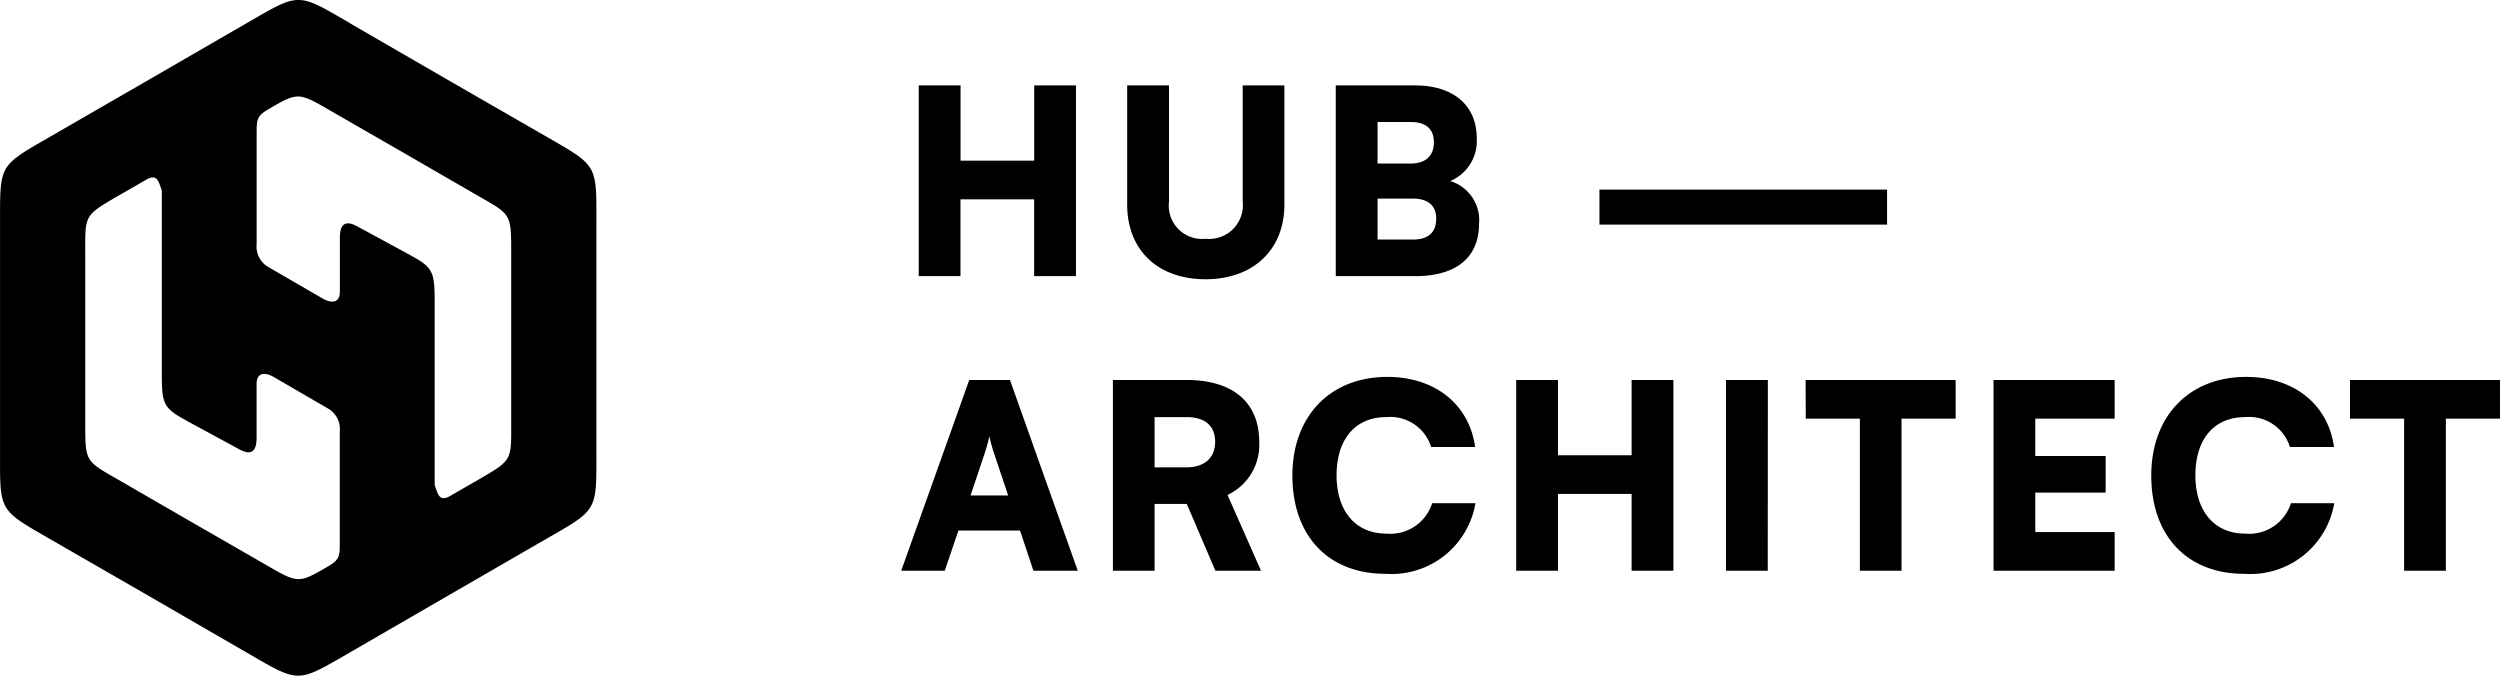
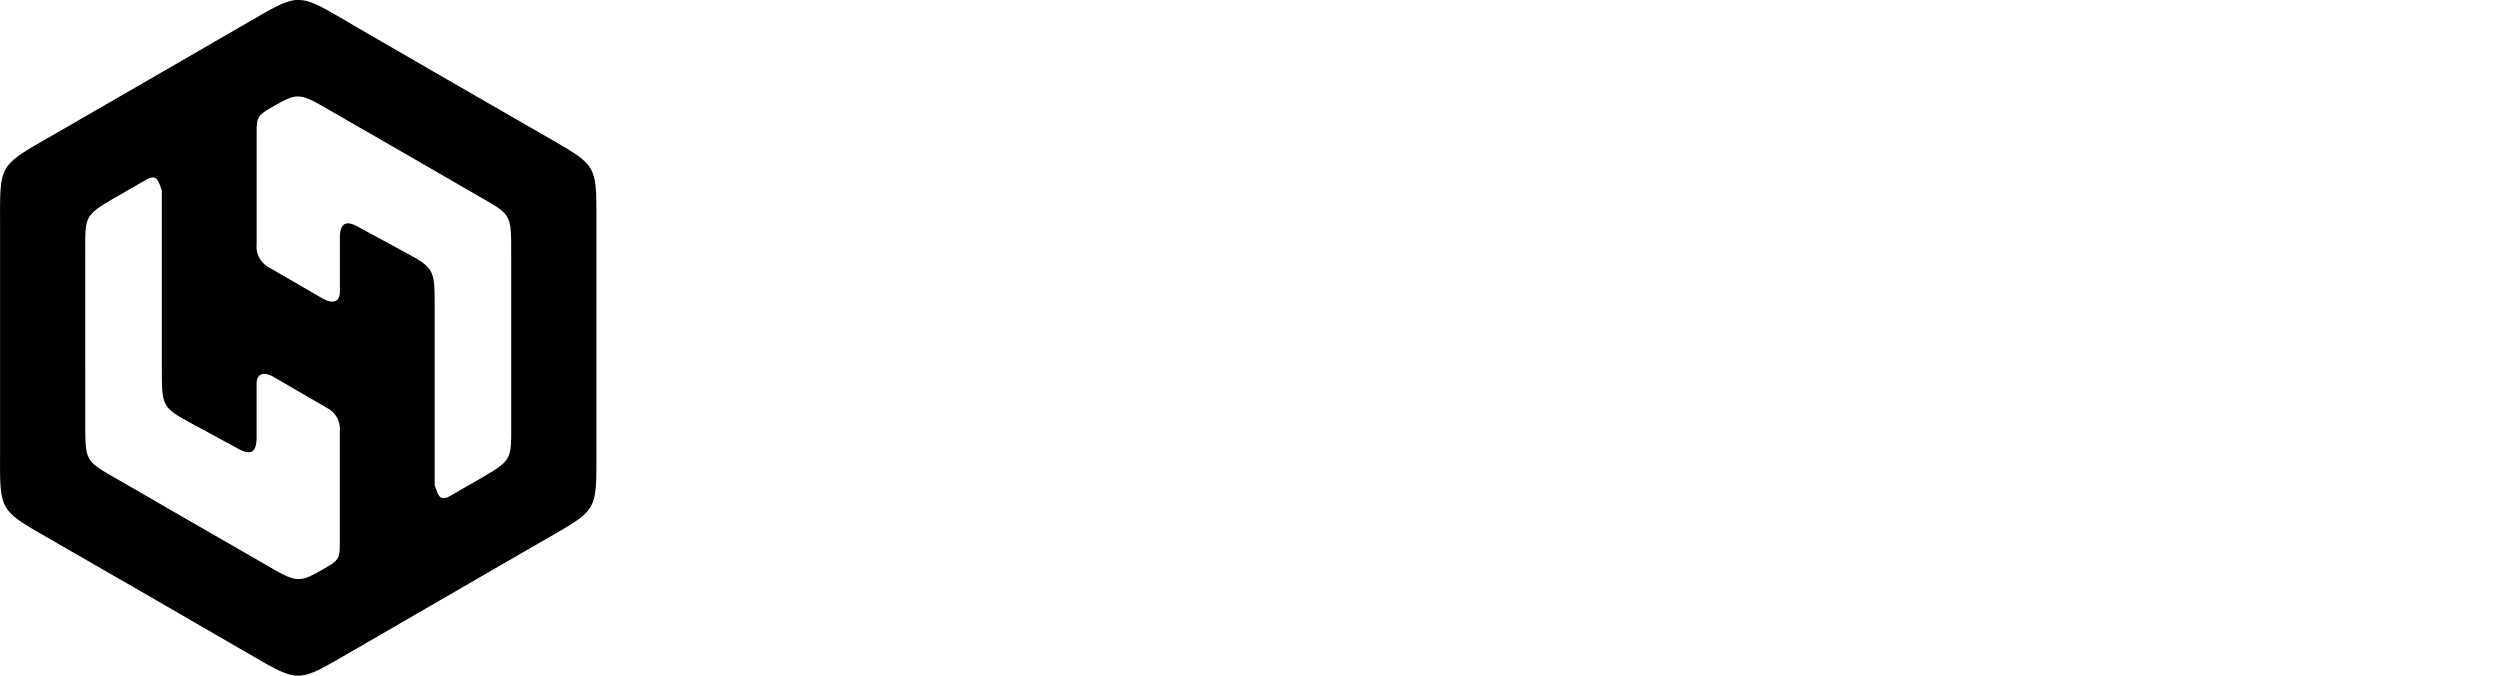
<svg xmlns="http://www.w3.org/2000/svg" width="135.793" height="36.699" viewBox="0 0 135.793 36.699">
  <g transform="translate(-38.175 -145)">
    <path d="M54.9,24.772l5.263,3.044,5.277,3.038c2.944,1.7,2.824,1.509,2.824,4.912V47.929c0,3.4.11,3.207-2.842,4.905l-5.259,3.039L54.9,58.92c-2.951,1.7-2.724,1.7-5.668,0l-5.26-3.043-5.277-3.039c-2.946-1.7-2.823-1.512-2.823-4.915V35.755c0-3.4-.111-3.2,2.842-4.905l5.258-3.035,5.269-3.047c2.95-1.7,2.724-1.7,5.665,0M53.679,54.266c-1.621.942-1.608.928-3.46-.144-1.311-.755-2.619-1.51-3.934-2.264l-3.823-2.21c-1.981-1.142-1.962-.985-1.962-3.268V37.429c0-2.286-.119-2.188,1.849-3.332.485-.276.967-.555,1.447-.833.623-.359.679.086.862.576v9.7c0,1.8.01,2.066,1.209,2.73.058.027.116.064.18.1l2.82,1.531c.739.4.939,0,.939-.632V44.36c0-.7.525-.623.932-.387l2.952,1.714a1.282,1.282,0,0,1,.635,1.243v6.089C54.328,53.741,54.281,53.914,53.679,54.266Zm-3.22-24.844c1.621-.943,1.608-.929,3.458.143,1.312.755,2.62,1.509,3.936,2.264,1.276.739,2.545,1.473,3.822,2.209,1.98,1.144,1.961.988,1.961,3.269v8.952c0,2.286.119,2.188-1.849,3.331-.485.277-.967.555-1.447.833-.622.36-.678-.085-.861-.576v-9.7c0-1.8-.01-2.066-1.21-2.729-.058-.029-.116-.064-.18-.1l-2.82-1.53c-.738-.4-.939,0-.939.631v2.906c0,.7-.524.622-.933.386L50.444,38a1.28,1.28,0,0,1-.635-1.242V30.669C49.81,29.947,49.857,29.775,50.459,29.422Z" transform="translate(2.306 121.505)" fill-rule="evenodd" />
-     <path d="M3.346,0V-4.172h4V0H9.618V-10.36H7.35v4.088h-4V-10.36H1.078V0ZM12.4-3.892c0,2.478,1.666,4.06,4.256,4.06s4.284-1.6,4.284-4.06V-10.36H18.676v6.314A1.835,1.835,0,0,1,16.66-2.03a1.809,1.809,0,0,1-1.988-2.016V-10.36H12.4ZM23.73,0h4.312c2.24,0,3.472-1.022,3.472-2.856a2.218,2.218,0,0,0-1.568-2.31A2.356,2.356,0,0,0,31.388-7.49c0-1.778-1.26-2.87-3.346-2.87H23.73ZM27.8-8.372c.826,0,1.26.378,1.26,1.106s-.448,1.148-1.26,1.148H26V-8.372Zm.112,4.158c.826,0,1.274.378,1.274,1.078,0,.77-.434,1.148-1.274,1.148H26V-4.214ZM38.052-2.8H53.676V-4.7H38.052ZM2.492,16l.742-2.184H6.58L7.308,16H9.716L6.034,5.64H3.822L.126,16ZM4.634,9.7a8.3,8.3,0,0,0,.28-1.008A8.8,8.8,0,0,0,5.194,9.7l.742,2.212H3.892ZM13.888,16V12.374h1.75L17.192,16H19.67l-1.82-4.116A3,3,0,0,0,19.572,9c0-2.142-1.428-3.36-3.948-3.36h-4V16Zm0-8.344h1.736c1.008,0,1.554.476,1.554,1.344s-.574,1.386-1.568,1.386H13.888Zm12.544,8.512a4.624,4.624,0,0,0,4.886-3.836H28.966a2.382,2.382,0,0,1-2.492,1.652c-1.666,0-2.7-1.218-2.7-3.164,0-1.974,1.022-3.164,2.7-3.164A2.322,2.322,0,0,1,28.91,9.28H31.3c-.322-2.324-2.184-3.808-4.774-3.808-3.094,0-5.152,2.128-5.152,5.362C21.378,14.11,23.324,16.168,26.432,16.168ZM35.8,16V11.828h4V16H42.07V5.64H39.8V9.728h-4V5.64H33.53V16Zm11.4-10.36H44.926V16h2.268Zm2.058,2.1h2.94V16H54.46V7.74H57.4V5.64H49.252ZM66.038,16V13.9H61.726V11.758h3.822V9.77H61.726V7.74h4.312V5.64h-6.58V16Zm7.042.168a4.624,4.624,0,0,0,4.886-3.836H75.614a2.382,2.382,0,0,1-2.492,1.652c-1.666,0-2.7-1.218-2.7-3.164,0-1.974,1.022-3.164,2.7-3.164A2.322,2.322,0,0,1,75.558,9.28h2.394c-.322-2.324-2.184-3.808-4.774-3.808-3.094,0-5.152,2.128-5.152,5.362C68.026,14.11,69.972,16.168,73.08,16.168ZM78.82,7.74h2.94V16h2.268V7.74h2.94V5.64H78.82Z" transform="translate(87 160)" />
  </g>
</svg>